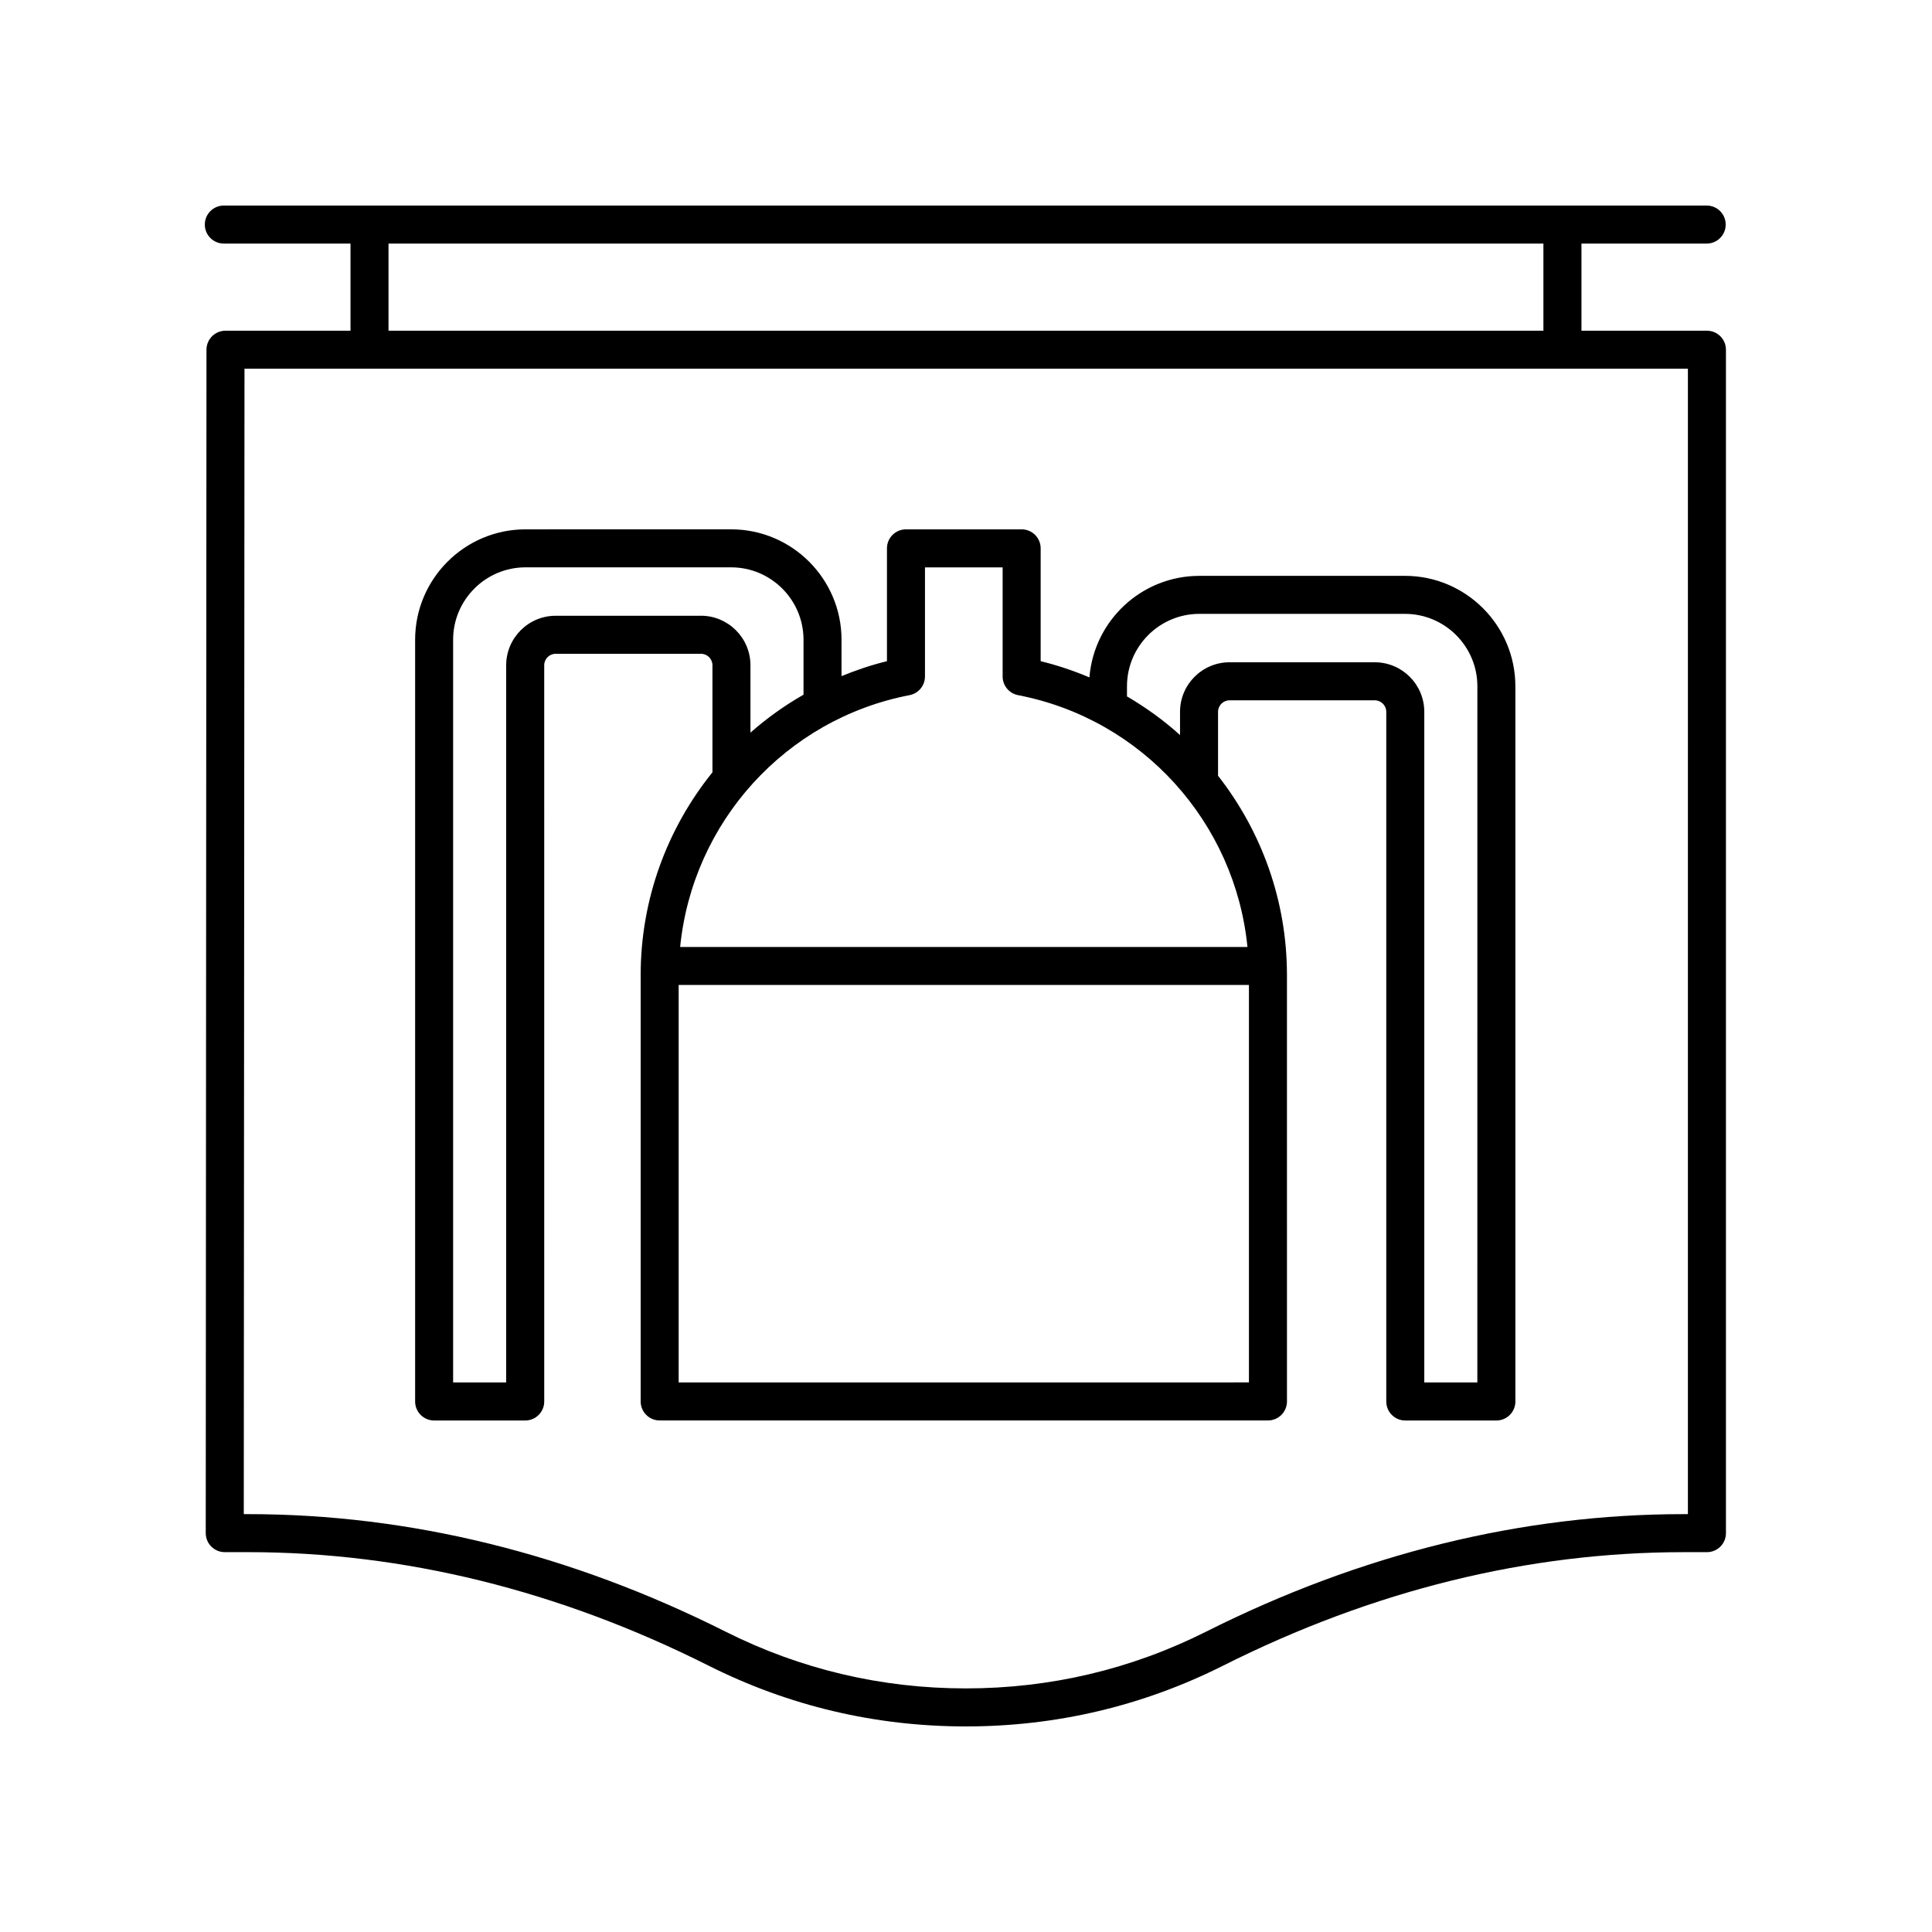
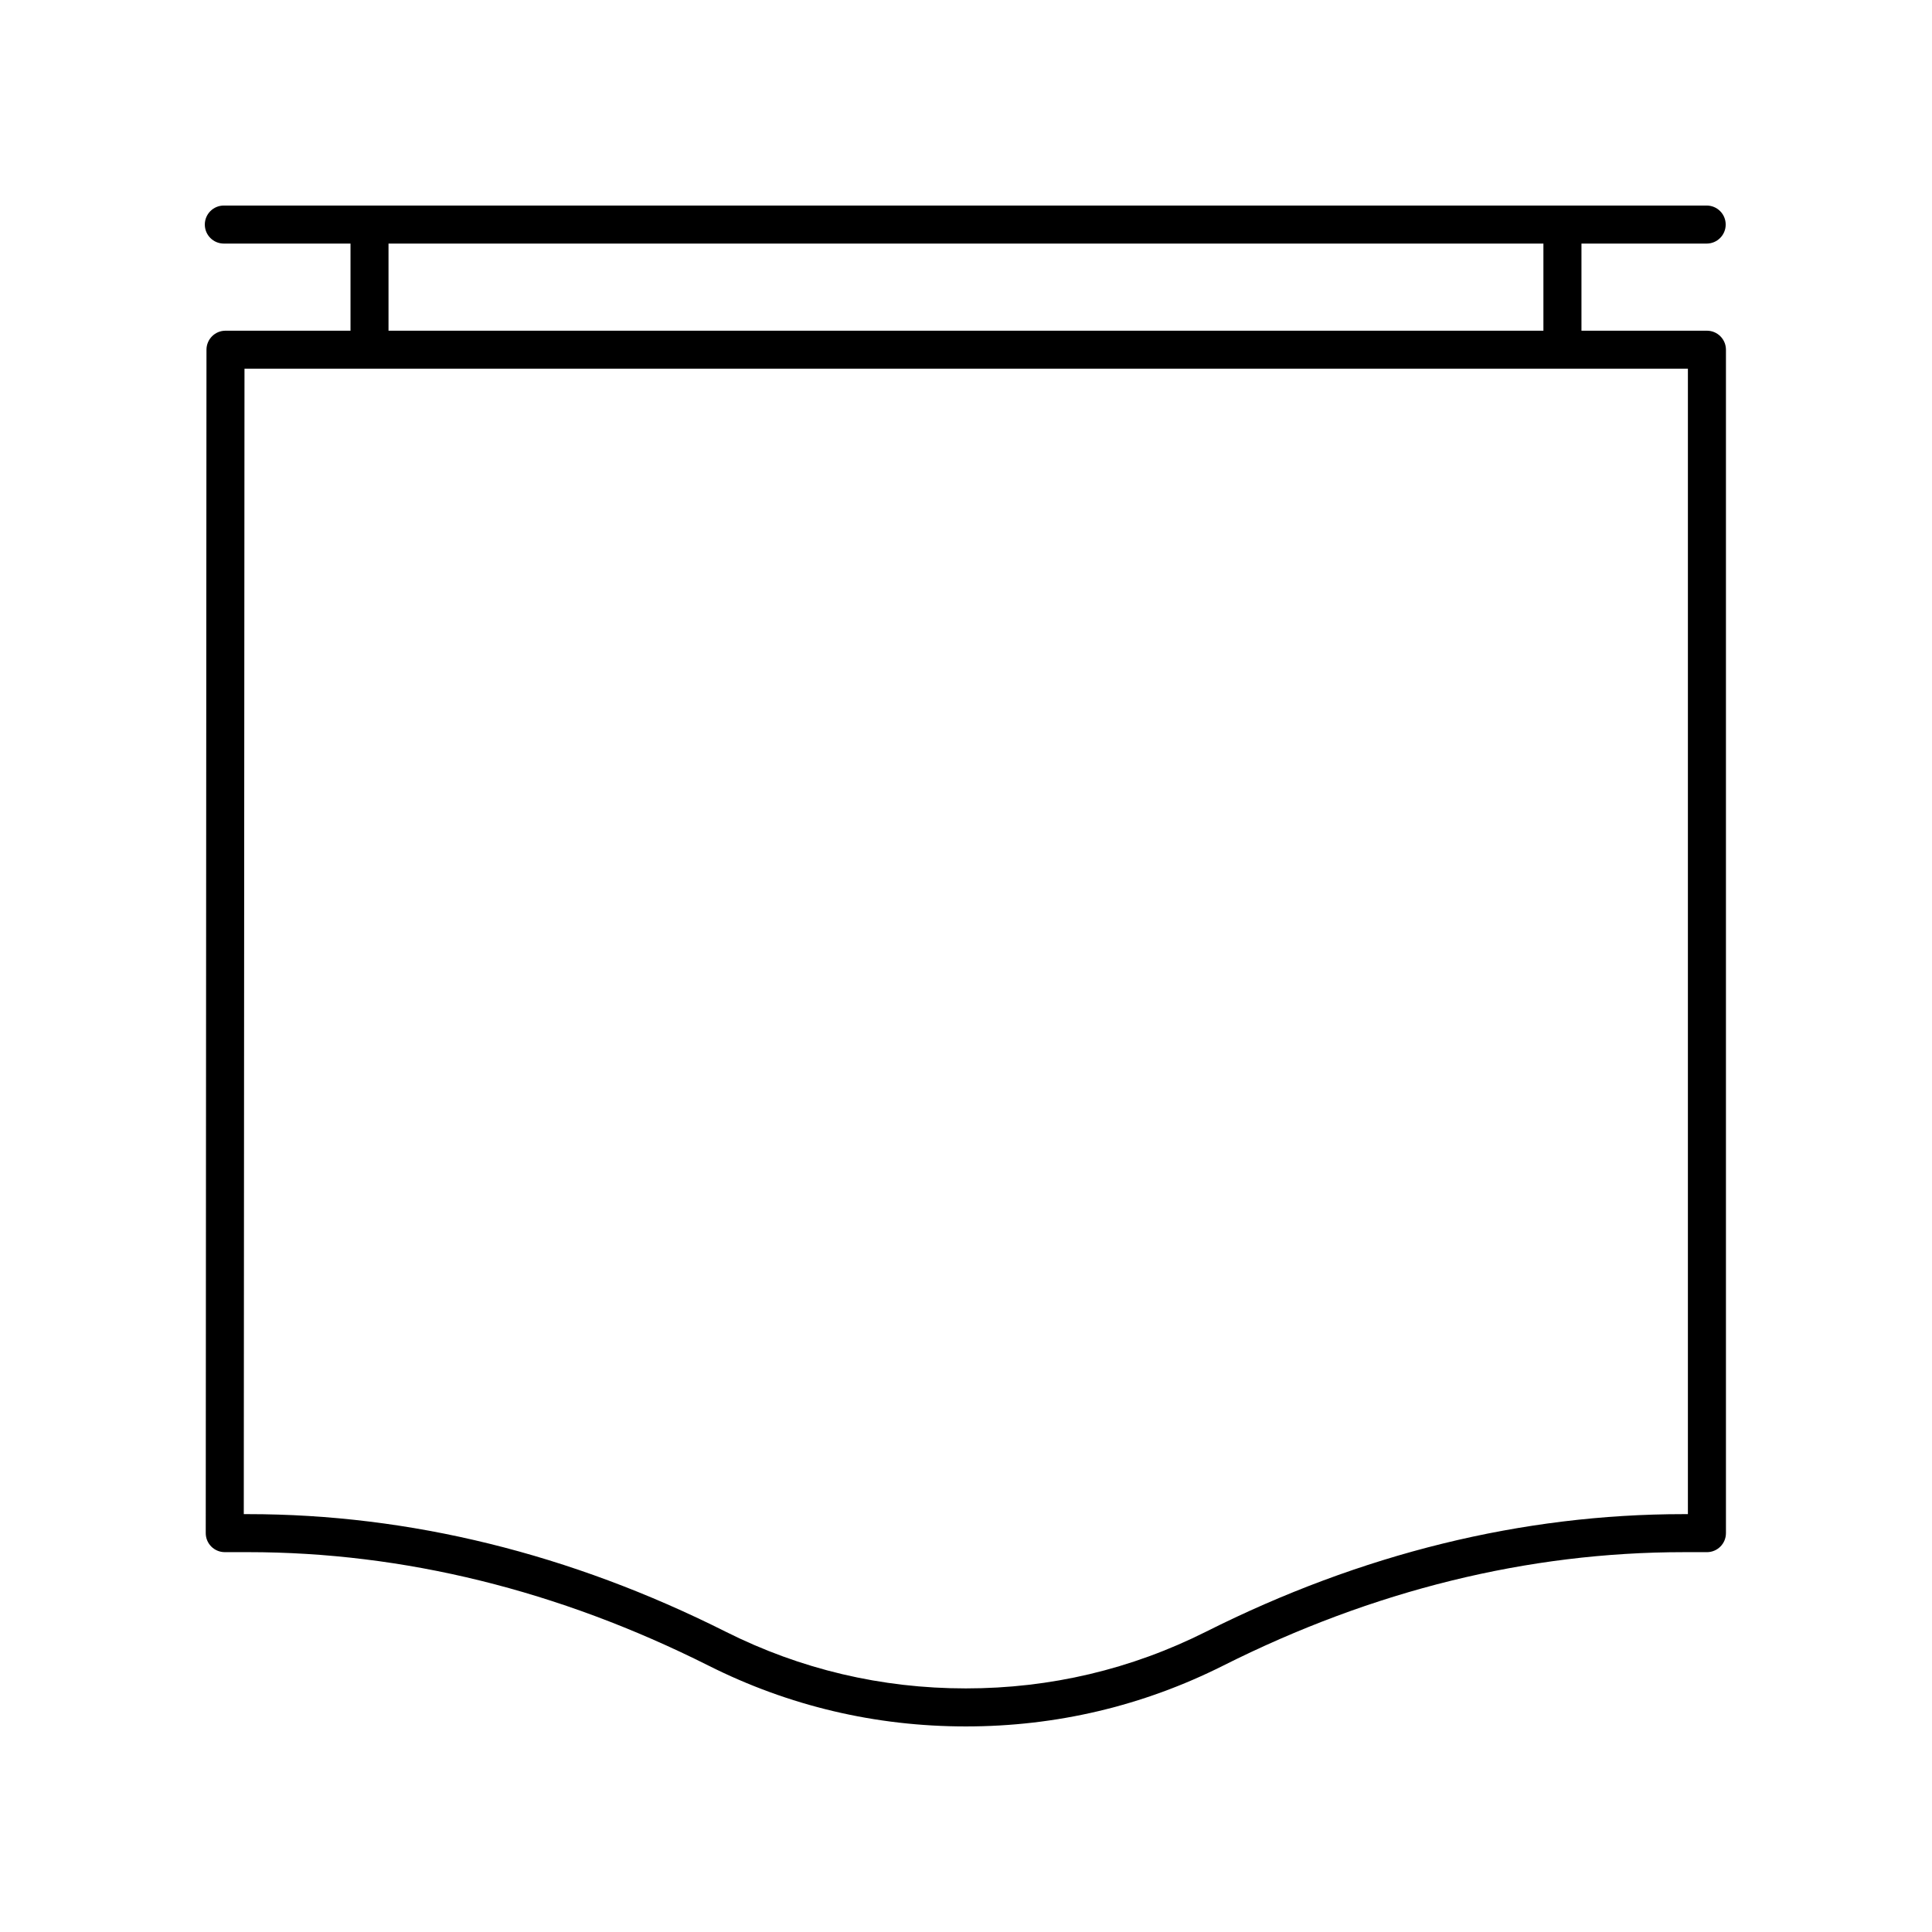
<svg xmlns="http://www.w3.org/2000/svg" fill="#000000" width="800px" height="800px" version="1.1" viewBox="144 144 512 512">
  <g>
    <path d="m596.35 231.64h-33.246v-23.09h33.184c2.781 0 5.039-2.254 5.039-5.039 0-2.785-2.254-5.039-5.039-5.039h-392.97c-2.781 0-5.039 2.254-5.039 5.039 0 2.785 2.254 5.039 5.039 5.039h33.57v23.09h-33.129c-2.781 0-5.035 2.254-5.039 5.031l-0.195 313.62c0 1.34 0.527 2.621 1.473 3.566 0.945 0.945 2.231 1.477 3.566 1.477h6.16c41.25 0 82.312 10.117 122.04 30.07 21.281 10.695 44.227 16.117 68.195 16.117s46.914-5.422 68.195-16.113c39.727-19.957 80.785-30.07 122.04-30.07h6.16c2.781 0 5.039-2.254 5.039-5.039v-313.62c0-2.785-2.258-5.039-5.039-5.039zm-349.39-23.09h306.06v23.09h-306.06zm344.35 336.71h-1.121c-42.84 0-85.422 10.48-126.56 31.145-19.867 9.977-41.289 15.039-63.672 15.039-22.383 0-43.805-5.062-63.672-15.039-41.145-20.664-83.727-31.145-126.56-31.145h-1.121l0.188-303.55h382.52z" />
-     <path d="m516.33 296.61h-54.48c-15.34 0-27.938 11.871-29.141 26.91-4.144-1.75-8.449-3.211-12.922-4.301v-29.898c0-2.785-2.254-5.039-5.039-5.039h-30.656c-2.781 0-5.039 2.254-5.039 5.039v29.898c-4.16 1.012-8.16 2.375-12.039 3.961v-9.637c0-16.137-13.125-29.266-29.262-29.266l-54.477 0.004c-16.137 0-29.262 13.125-29.262 29.266v201.86c0 2.785 2.254 5.039 5.039 5.039h24.137c2.781 0 5.039-2.254 5.039-5.039l-0.004-195.1c0-1.684 1.367-3.051 3.051-3.051h38.48c1.684 0 3.051 1.367 3.051 3.051v28.363c-11.945 14.816-19.023 33.582-19.023 53.727v113c0 2.785 2.254 5.039 5.039 5.039h161.2c2.781 0 5.039-2.254 5.039-5.039l-0.004-113c0-19.727-6.766-38.145-18.262-52.812v-16.945c0-1.684 1.367-3.051 3.051-3.051h38.48c1.684 0 3.051 1.367 3.051 3.051v182.77c0 2.785 2.254 5.039 5.039 5.039h24.137c2.781 0 5.039-2.254 5.039-5.039l-0.004-189.54c0-16.137-13.125-29.266-29.262-29.266zm-131.29 31.613c2.371-0.457 4.086-2.535 4.086-4.949v-28.914h20.582v28.914c0 2.414 1.715 4.492 4.086 4.949 32.992 6.356 57.539 33.82 60.793 66.734h-150.34c3.254-32.914 27.801-60.379 60.793-66.734zm-55.293-21.039h-38.48c-7.238 0-13.125 5.891-13.125 13.125v190.05h-14.059v-196.82c0-10.578 8.609-19.188 19.188-19.188h54.48c10.578 0 19.188 8.609 19.188 19.188v14.562c-5.039 2.887-9.75 6.254-14.059 10.055v-17.852c-0.004-7.238-5.894-13.129-13.133-13.129zm-5.894 203.18v-105.34h151.13v105.33zm211.66 0h-14.062v-177.73c0-7.238-5.891-13.125-13.125-13.125h-38.48c-7.238 0-13.125 5.891-13.125 13.125v6.164c-4.293-3.879-9.02-7.289-14.059-10.246v-2.684c0-10.578 8.609-19.188 19.188-19.188h54.48c10.578 0 19.188 8.609 19.188 19.188z" />
  </g>
</svg>